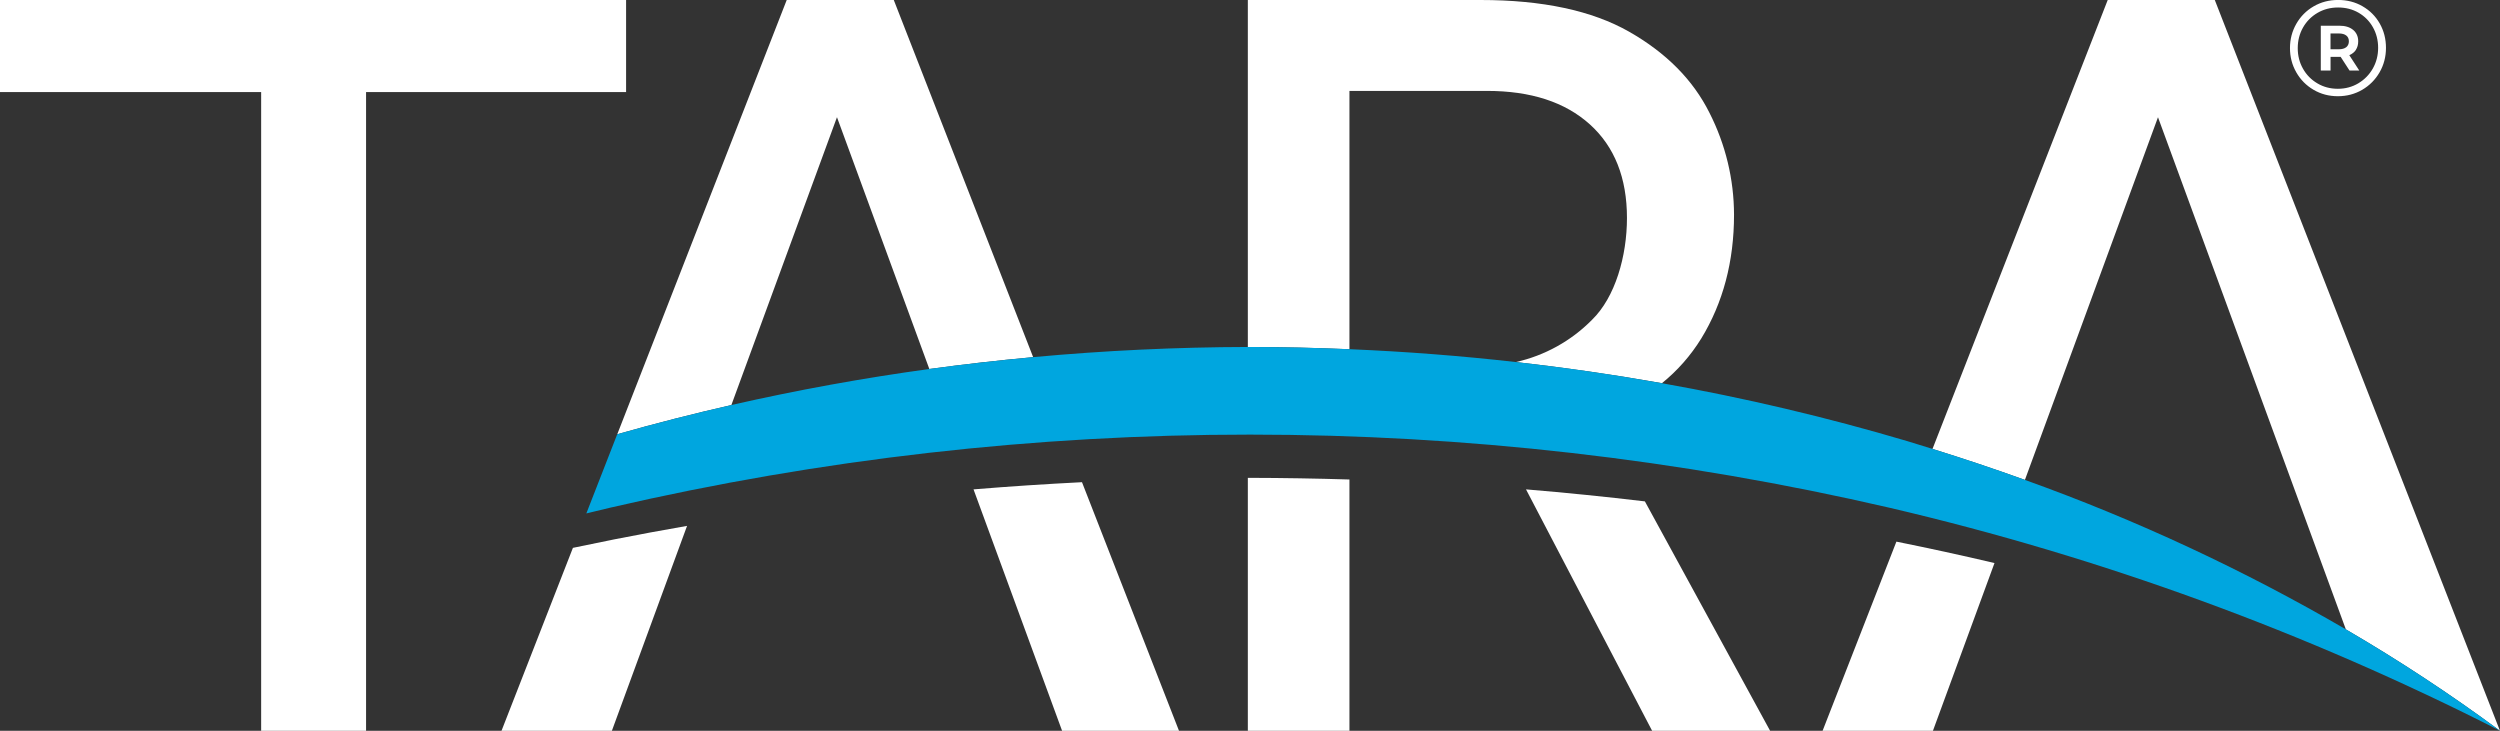
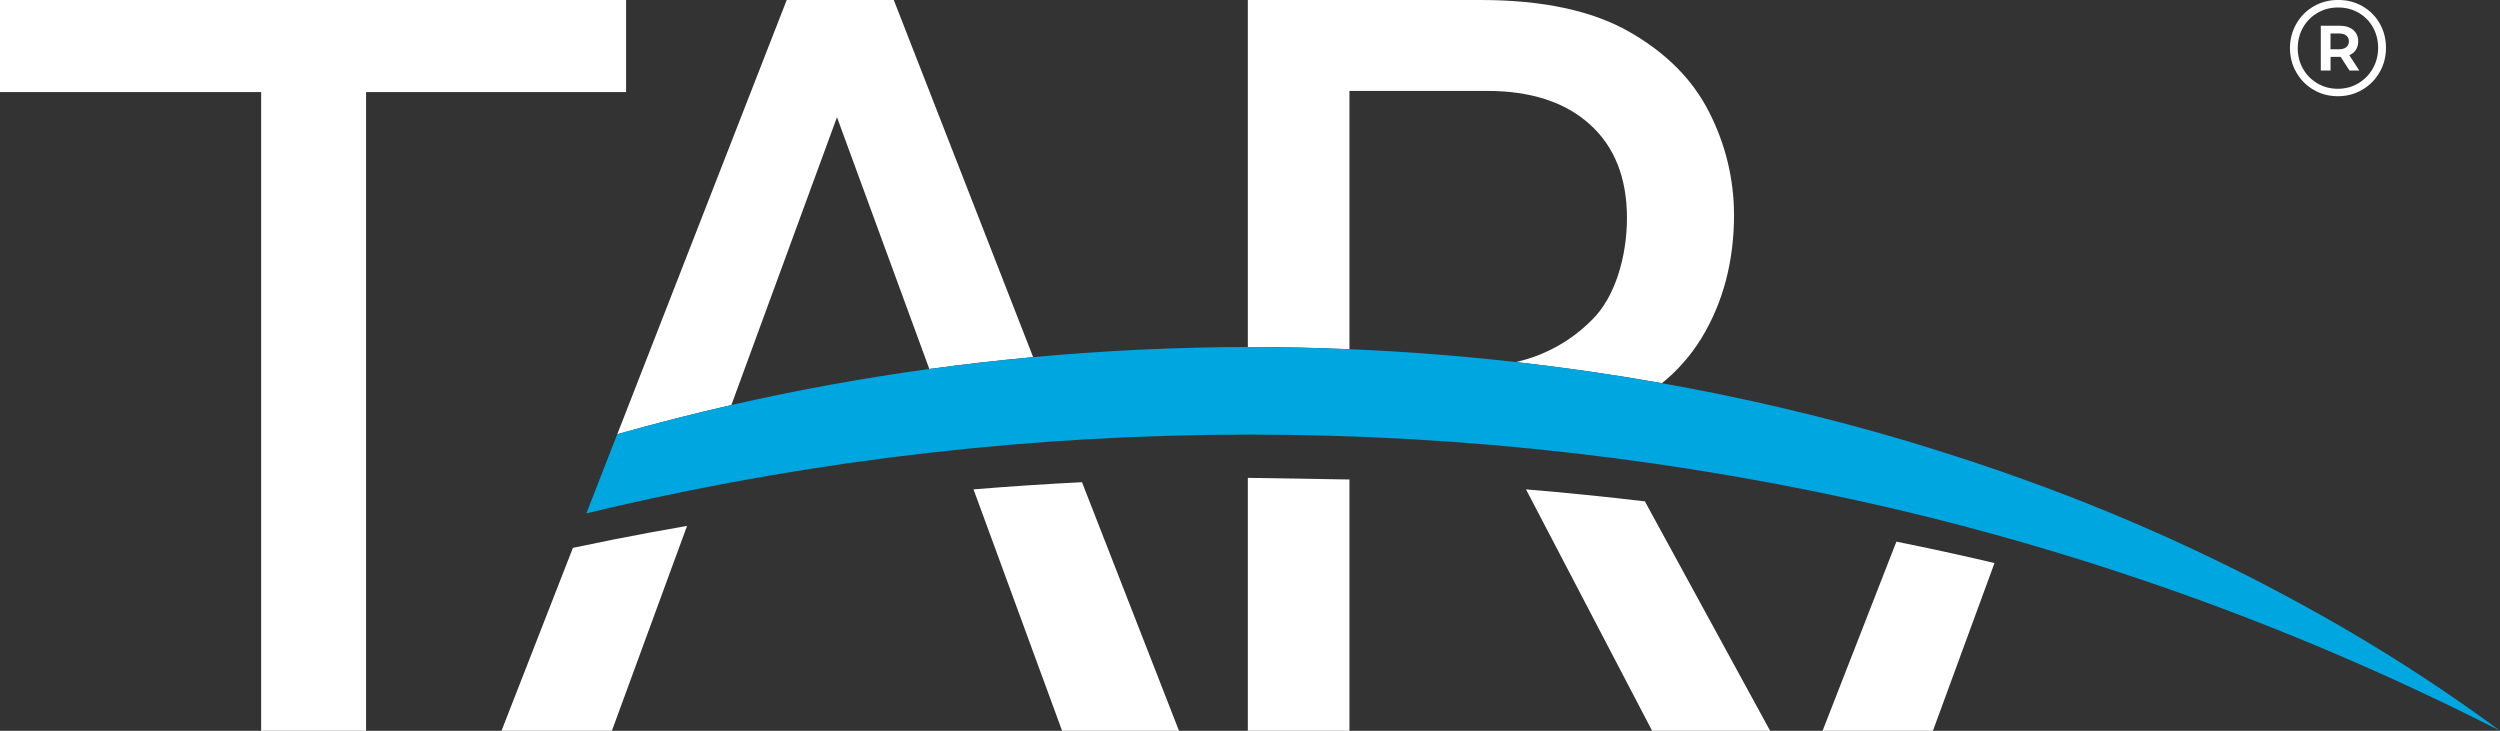
<svg xmlns="http://www.w3.org/2000/svg" width="195" height="57" viewBox="0 0 195 57" fill="none">
  <rect x="0" y="0" width="195" height="57" fill="#333333" stroke="none" />
  <g clip-path="url(#clip0_325_581)">
    <path d="M48.835 0H0V7.179H20.37V57H28.553V7.179H48.835V0Z" fill="white" />
    <path d="M82.841 57H91.961L84.395 37.611C81.571 37.753 78.751 37.94 75.935 38.171L82.844 57.004L82.841 57Z" fill="white" />
    <path d="M39.118 57H47.727L53.591 41.019C51.695 41.348 49.803 41.698 47.913 42.071C46.837 42.285 45.76 42.506 44.687 42.733L39.118 57Z" fill="white" />
    <path d="M48.144 33.87C51.089 33.032 54.058 32.275 57.047 31.592L65.284 9.141L72.488 28.782C75.18 28.412 77.881 28.103 80.586 27.858L69.715 0H61.364L48.147 33.87H48.144Z" fill="white" />
    <path d="M128.863 57H138.068L128.301 39.108C125.217 38.741 122.123 38.429 119.028 38.171L128.863 56.997V57Z" fill="white" />
-     <path d="M97.331 37.272V57H105.256V37.401C102.673 37.322 100.087 37.278 97.5 37.272C97.443 37.272 97.385 37.272 97.331 37.272Z" fill="white" />
+     <path d="M97.331 37.272V57H105.256V37.401C97.443 37.272 97.385 37.272 97.331 37.272Z" fill="white" />
    <path d="M105.256 27.237V7.091H115.995C119.404 7.091 122.075 7.96 124.005 9.698C125.934 11.436 126.903 13.873 126.903 17.003C126.903 19.966 125.992 23.184 124.174 24.949C122.552 26.592 120.494 27.733 118.243 28.239C122.055 28.67 125.853 29.22 129.631 29.888C130.843 28.911 131.879 27.73 132.699 26.402C134.401 23.612 135.254 20.394 135.254 16.745C135.248 13.982 134.591 11.259 133.338 8.798C132.059 6.236 129.973 4.128 127.075 2.475C124.177 0.825 120.311 0 115.484 0H97.331V27.067C97.389 27.067 97.446 27.067 97.5 27.067C100.087 27.067 102.673 27.132 105.256 27.241V27.237Z" fill="white" />
    <path d="M142.16 57H150.769L155.57 43.918C153.027 43.317 150.478 42.764 147.919 42.248L142.164 56.996L142.16 57Z" fill="white" />
-     <path d="M168.323 9.145L182.978 49.094C187.125 51.511 191.137 54.149 194.996 57L172.754 0H164.402L150.735 35.017C153.156 35.771 155.556 36.575 157.943 37.434L168.323 9.145Z" fill="white" />
    <path d="M57.048 31.592C54.062 32.275 51.093 33.031 48.144 33.87L45.734 40.048C46.353 39.898 46.969 39.746 47.592 39.6C80.431 31.996 114.569 32 147.408 39.61C163.912 43.466 179.894 49.305 195.003 57C191.141 54.148 187.129 51.511 182.985 49.094C175.009 44.454 166.63 40.55 157.95 37.434C155.567 36.572 153.163 35.767 150.743 35.017C150.089 34.813 149.439 34.61 148.786 34.413C142.492 32.546 136.101 31.039 129.641 29.892C125.866 29.22 122.068 28.669 118.253 28.242C113.936 27.753 109.606 27.42 105.263 27.237C102.68 27.128 100.093 27.067 97.507 27.064C97.449 27.064 97.392 27.064 97.338 27.064C91.752 27.078 86.169 27.342 80.597 27.855C77.892 28.106 75.19 28.412 72.499 28.778C67.312 29.491 62.166 30.428 57.058 31.589L57.048 31.592Z" fill="#00A6DF" />
    <path d="M184.278 0.489C184.847 0.815 185.294 1.263 185.619 1.833C185.944 2.403 186.106 3.038 186.106 3.731C186.106 4.423 185.941 5.061 185.609 5.638C185.277 6.215 184.823 6.67 184.251 7.006C183.679 7.339 183.046 7.505 182.352 7.505C181.658 7.505 181.028 7.339 180.46 7.006C179.891 6.674 179.441 6.219 179.112 5.645C178.784 5.071 178.618 4.44 178.618 3.751C178.618 3.062 178.784 2.434 179.112 1.857C179.441 1.283 179.891 0.828 180.463 0.496C181.035 0.163 181.672 -0.003 182.372 -0.003C183.073 -0.003 183.706 0.16 184.275 0.485L184.278 0.489ZM183.95 6.497C184.427 6.212 184.803 5.828 185.081 5.343C185.355 4.857 185.494 4.321 185.494 3.731C185.494 3.14 185.358 2.61 185.091 2.132C184.823 1.653 184.451 1.276 183.977 0.998C183.503 0.723 182.968 0.584 182.376 0.584C181.783 0.584 181.245 0.723 180.764 1.005C180.284 1.286 179.908 1.667 179.634 2.149C179.363 2.631 179.224 3.167 179.224 3.754C179.224 4.342 179.359 4.878 179.634 5.36C179.904 5.842 180.28 6.222 180.758 6.504C181.235 6.786 181.766 6.925 182.352 6.925C182.938 6.925 183.469 6.782 183.947 6.5L183.95 6.497ZM183.764 3.887C183.642 4.07 183.469 4.209 183.246 4.304L184.024 5.502H183.263L182.572 4.437H181.783V5.502H181.022V2.006H182.474C182.928 2.006 183.286 2.115 183.547 2.335C183.808 2.553 183.94 2.851 183.94 3.221C183.94 3.483 183.879 3.703 183.757 3.887H183.764ZM182.433 3.843C182.68 3.843 182.873 3.788 183.009 3.68C183.144 3.571 183.212 3.418 183.212 3.221C183.212 3.024 183.144 2.875 183.009 2.77C182.873 2.665 182.68 2.61 182.433 2.61H181.78V3.843H182.433Z" fill="white" />
  </g>
  <defs>
    <clipPath id="clip0_325_581">
      <rect width="195" height="57" fill="white" />
    </clipPath>
  </defs>
</svg>